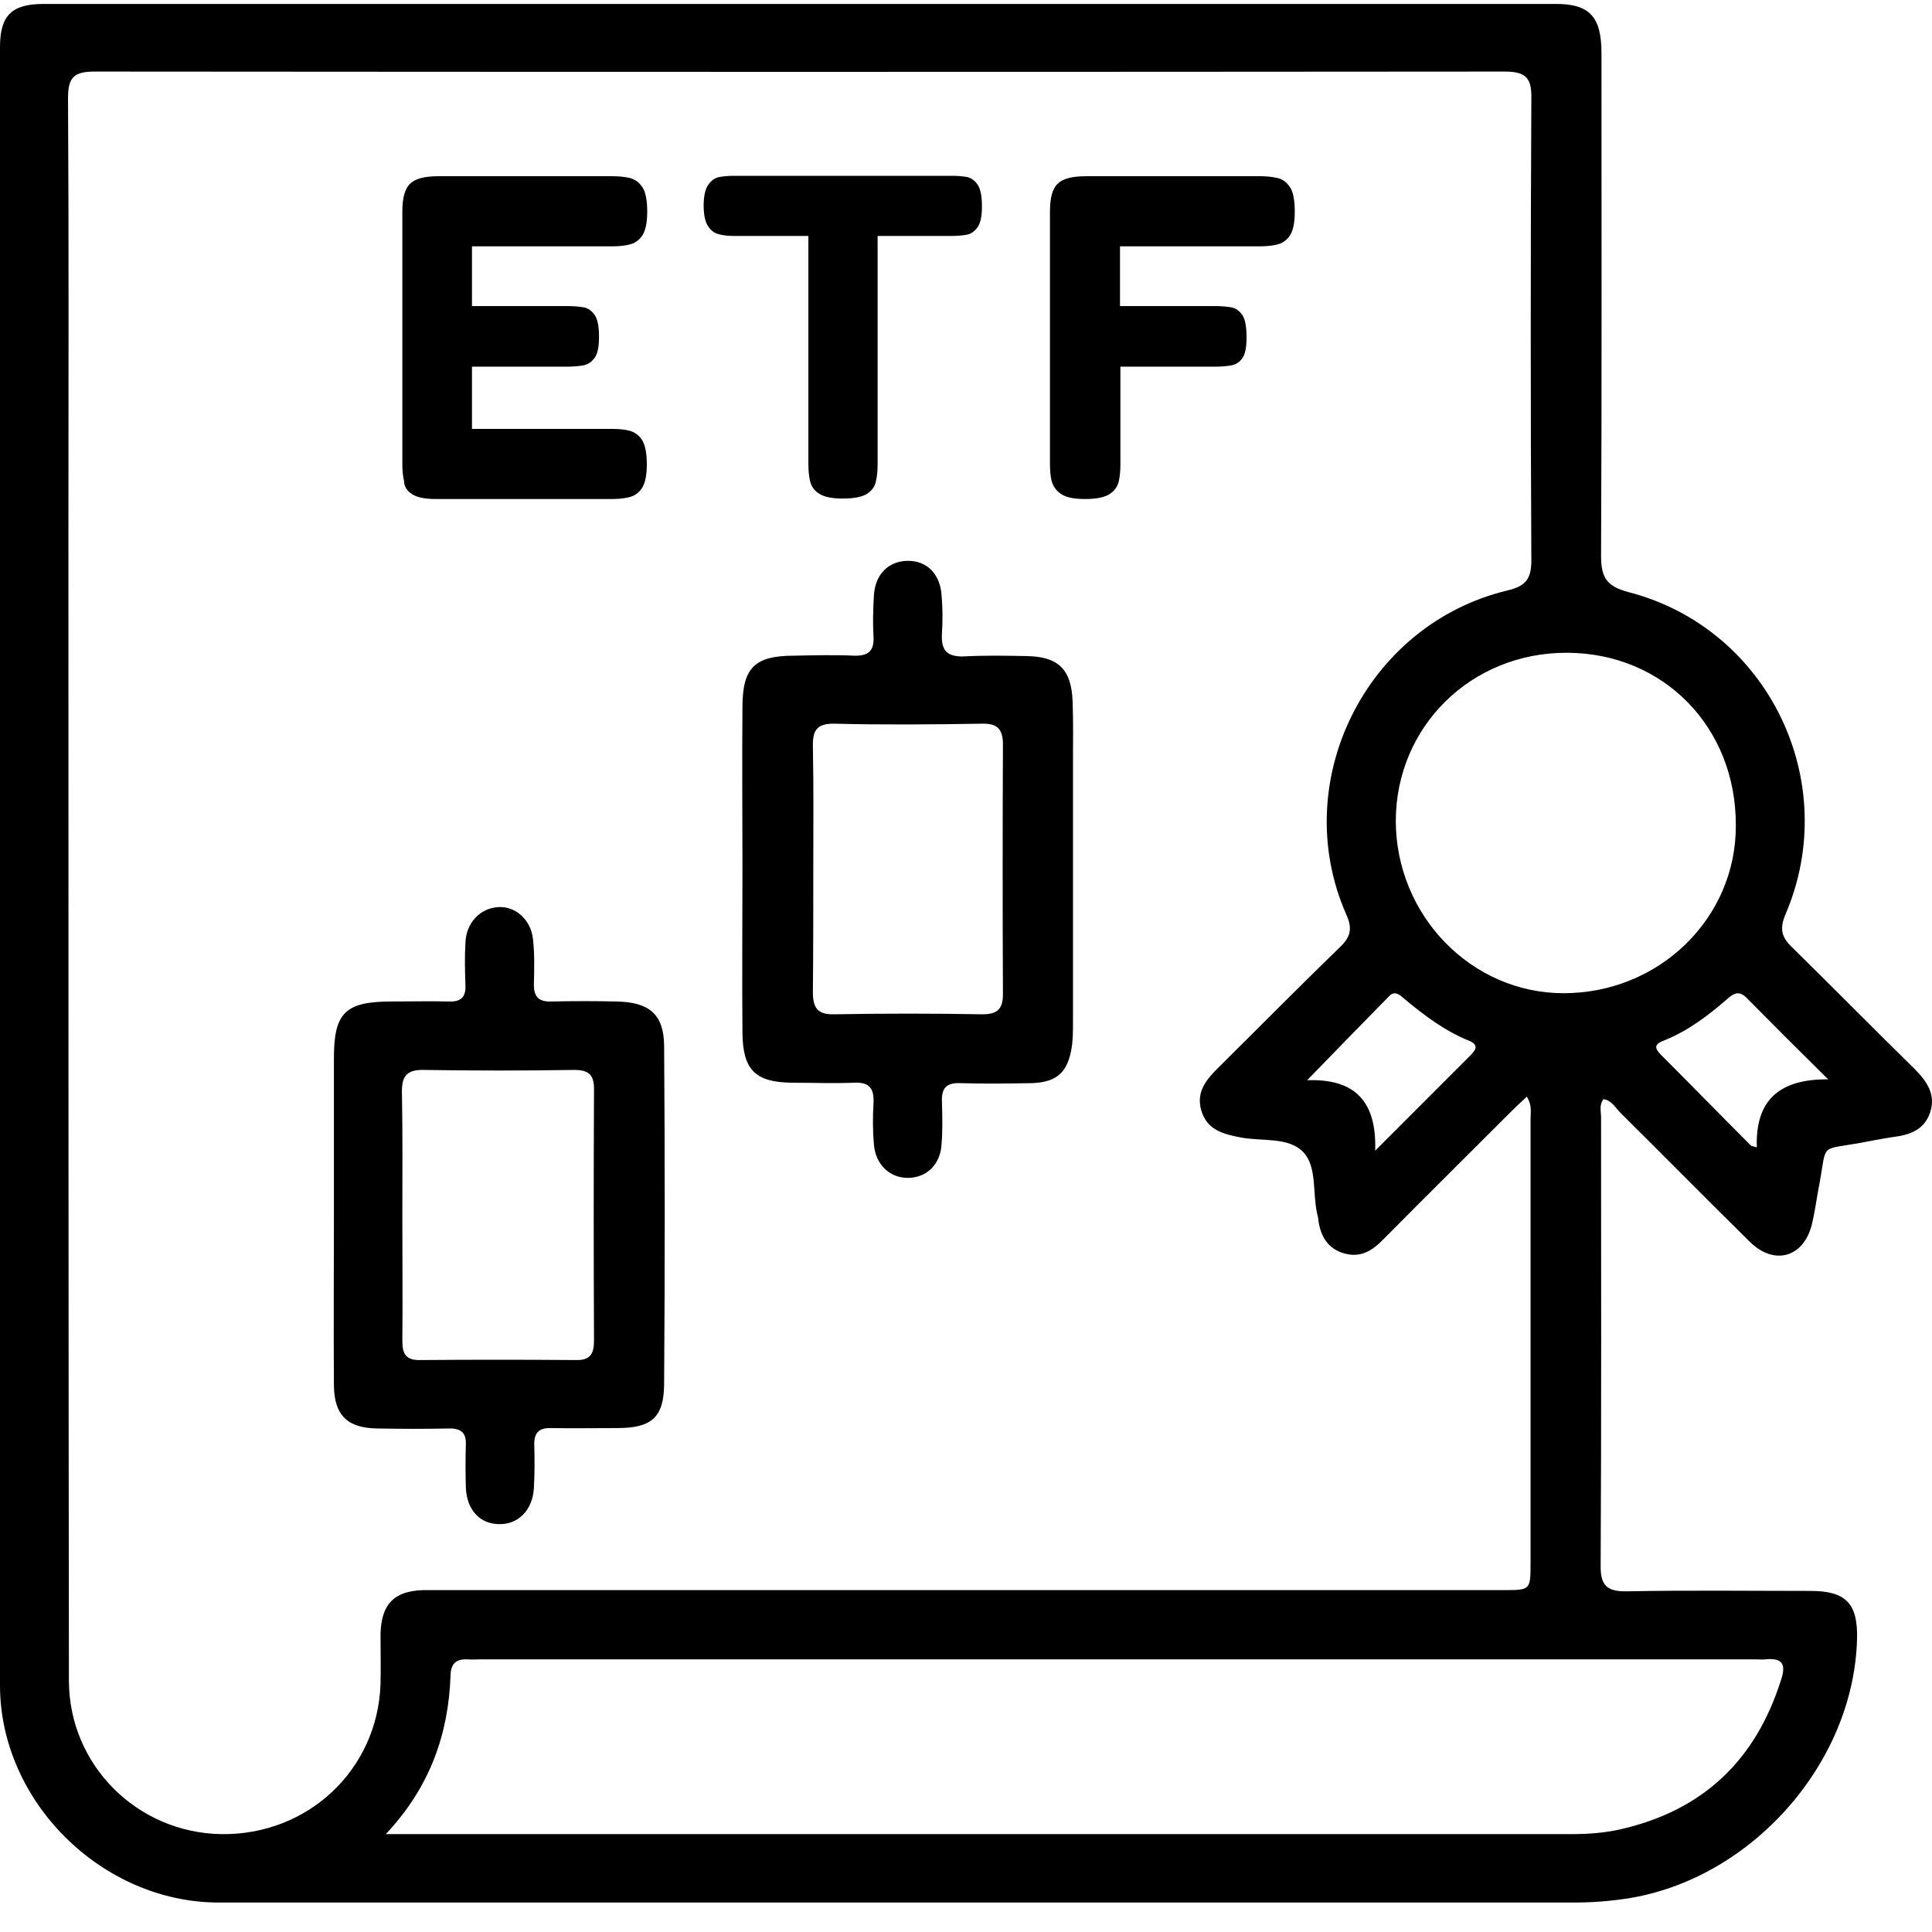
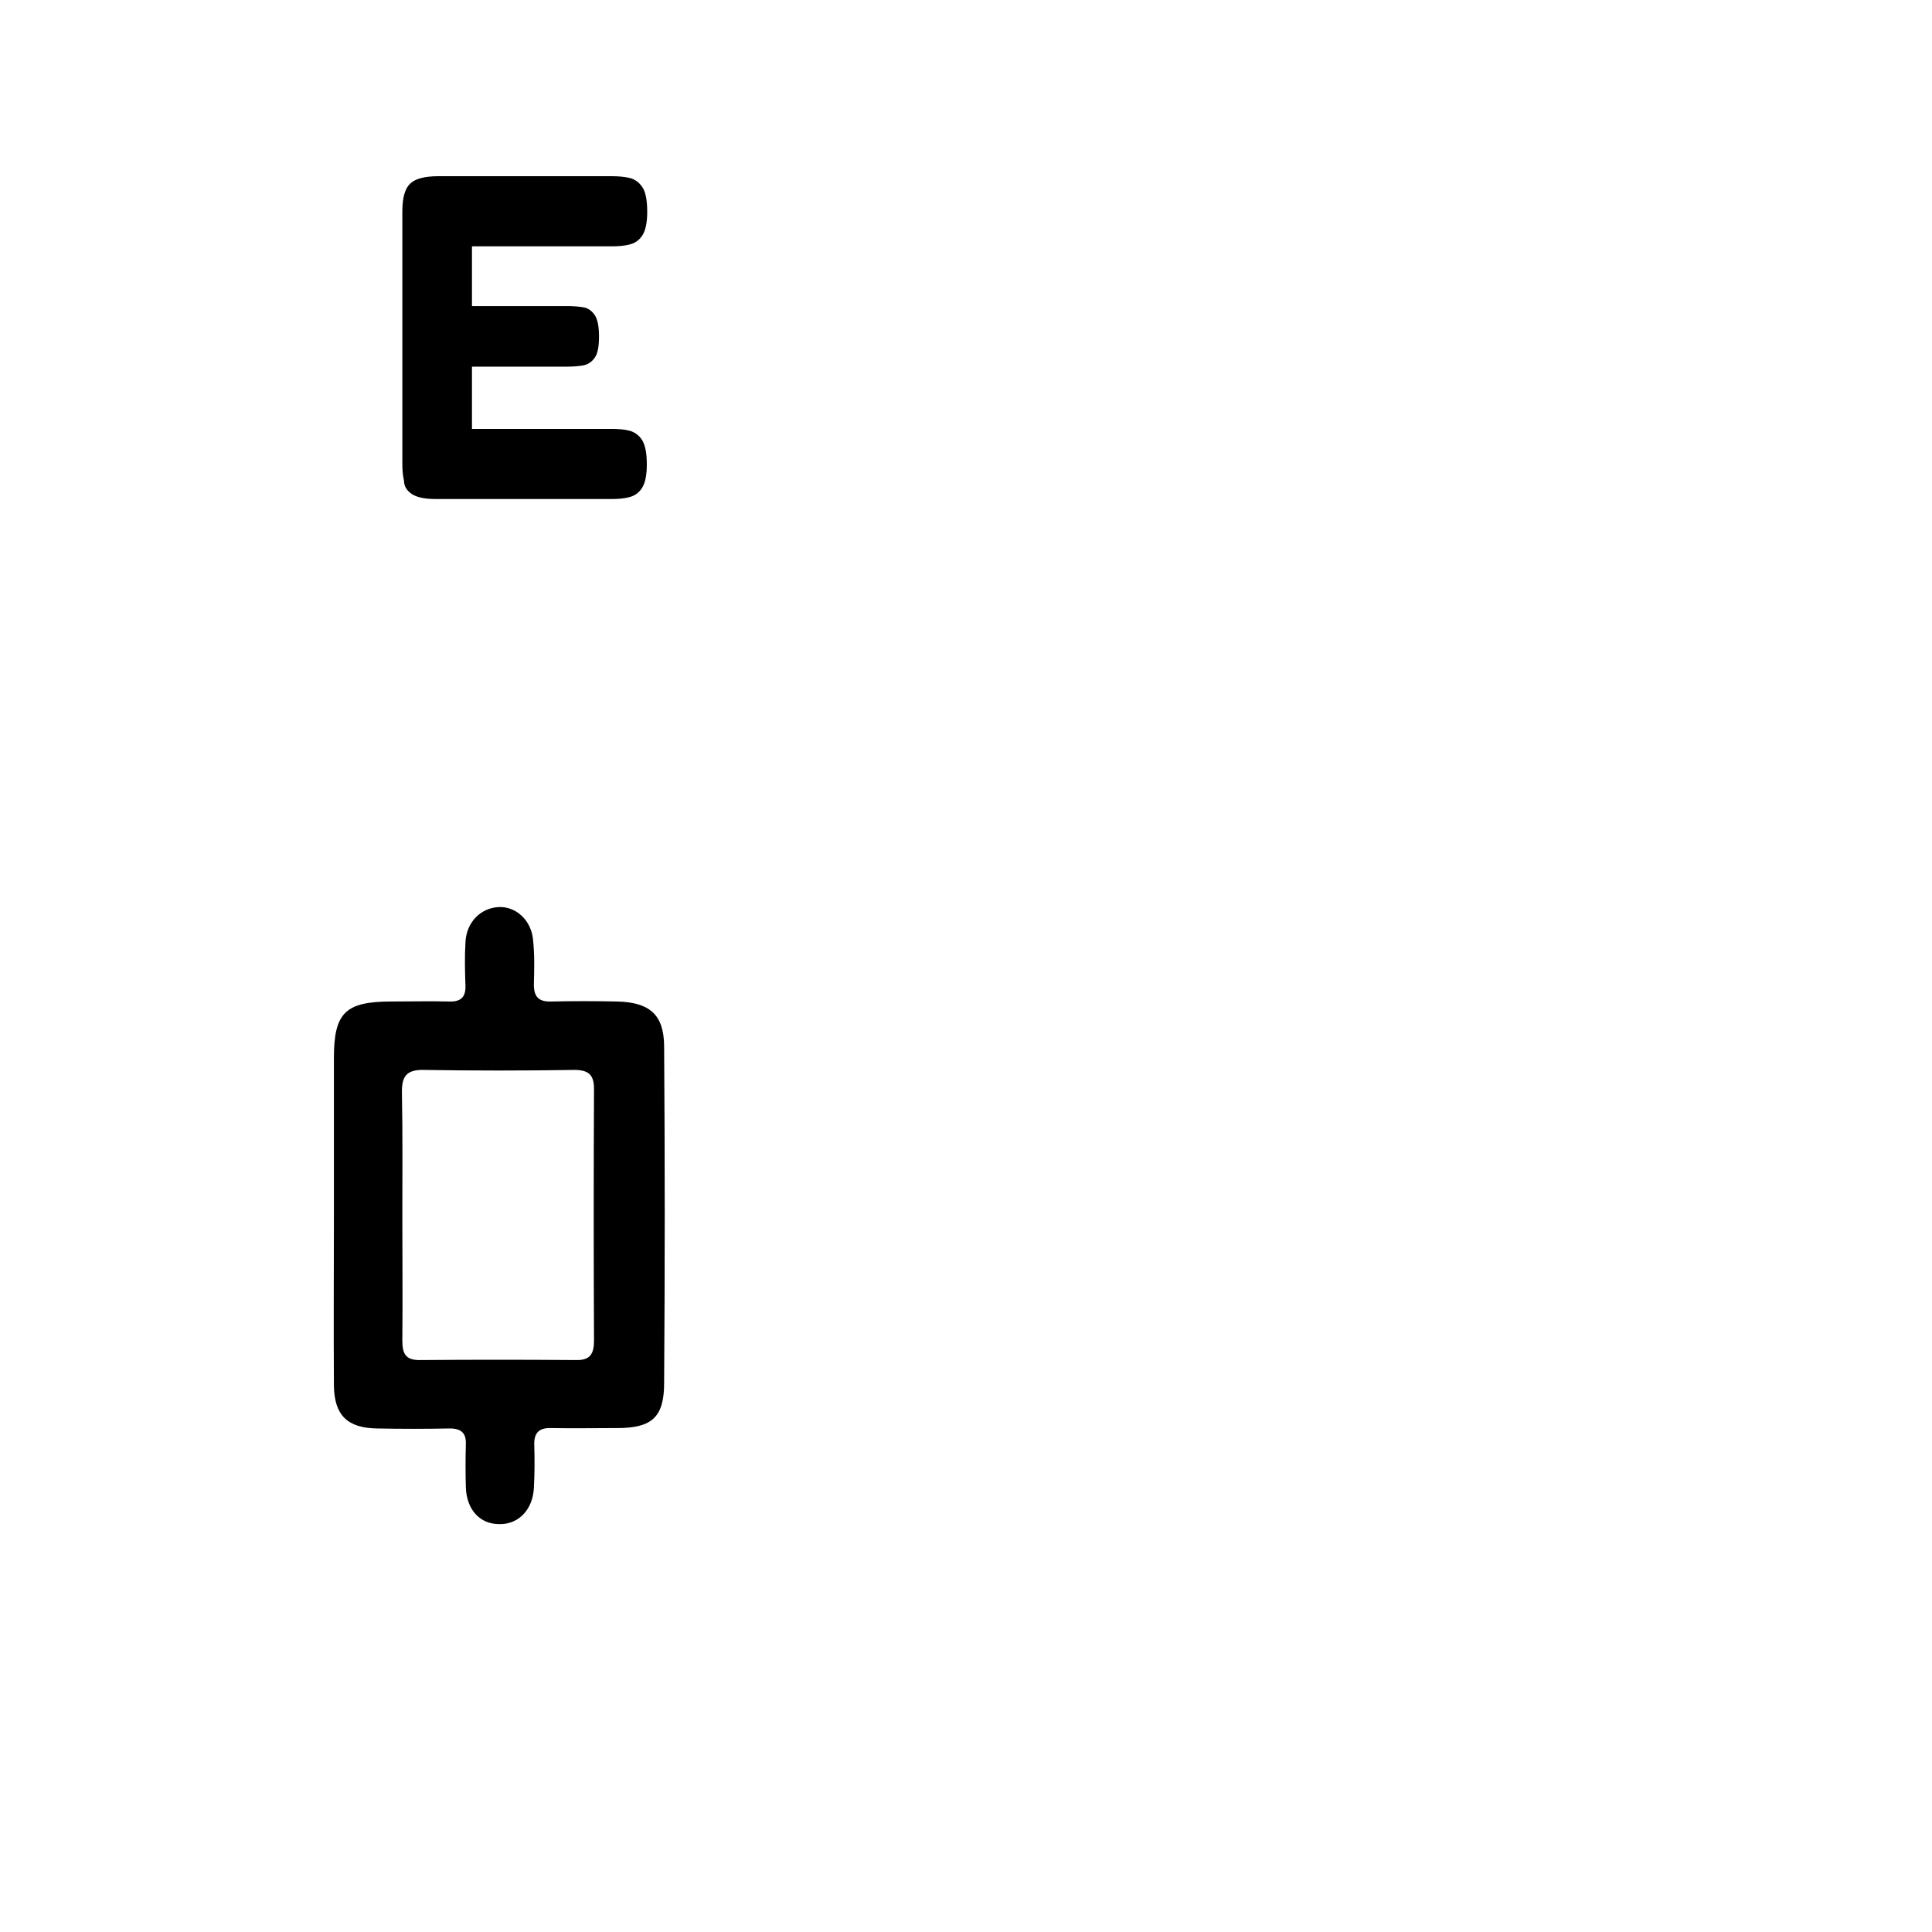
<svg xmlns="http://www.w3.org/2000/svg" width="24" height="24" viewBox="0 0 24 24" fill="none">
-   <path d="M23.785 13.28C23.273 12.778 22.771 12.267 22.259 11.765C22.131 11.642 22.106 11.539 22.177 11.365C22.889 9.716 21.968 7.806 20.232 7.356C19.96 7.284 19.889 7.177 19.889 6.905C19.899 4.821 19.894 2.742 19.894 0.658C19.894 0.208 19.745 0.049 19.331 0.049C13.068 0.049 6.806 0.049 0.543 0.049C0.144 0.049 0 0.192 0 0.586C0 7.371 0 14.151 0 20.936C0 22.38 1.265 23.629 2.709 23.634C8.321 23.634 13.939 23.634 19.551 23.634C19.766 23.634 19.976 23.619 20.186 23.588C21.737 23.363 23.033 21.914 23.069 20.352C23.079 19.922 22.93 19.763 22.495 19.763C21.737 19.763 20.974 19.753 20.216 19.768C19.96 19.773 19.878 19.696 19.884 19.435C19.894 17.582 19.889 15.733 19.889 13.879C19.889 13.808 19.863 13.726 19.919 13.654C20.022 13.669 20.068 13.762 20.129 13.823C20.667 14.356 21.2 14.898 21.742 15.431C22.049 15.728 22.413 15.615 22.51 15.2C22.551 15.026 22.572 14.847 22.608 14.673C22.69 14.207 22.613 14.284 23.084 14.202C23.227 14.176 23.371 14.146 23.514 14.125C23.719 14.1 23.903 14.038 23.975 13.823C24.052 13.603 23.939 13.434 23.785 13.28ZM4.727 20.92C4.691 21.985 3.825 22.799 2.75 22.784C1.711 22.769 0.861 21.934 0.856 20.884C0.85 16.112 0.85 11.345 0.85 6.572C0.85 4.79 0.856 3.003 0.845 1.221C0.845 0.96 0.917 0.889 1.178 0.889C7.016 0.894 12.853 0.894 18.69 0.889C18.952 0.889 19.028 0.965 19.023 1.221C19.013 3.131 19.013 5.046 19.023 6.956C19.023 7.177 18.967 7.279 18.726 7.335C16.97 7.755 15.997 9.711 16.724 11.36C16.801 11.529 16.78 11.637 16.652 11.759C16.145 12.251 15.644 12.758 15.142 13.255C14.993 13.403 14.855 13.557 14.922 13.792C14.993 14.038 15.198 14.089 15.413 14.13C15.68 14.181 16.012 14.12 16.192 14.315C16.361 14.494 16.304 14.816 16.361 15.072C16.366 15.098 16.376 15.124 16.376 15.149C16.401 15.349 16.489 15.508 16.693 15.569C16.903 15.631 17.052 15.533 17.19 15.39C17.712 14.863 18.24 14.34 18.767 13.813C18.829 13.751 18.89 13.695 18.967 13.623C19.034 13.731 19.013 13.818 19.013 13.905C19.013 15.738 19.013 17.576 19.013 19.41C19.013 19.753 19.013 19.753 18.675 19.753C14.297 19.753 9.919 19.753 5.541 19.753C5.449 19.753 5.351 19.753 5.259 19.753C4.896 19.763 4.737 19.927 4.727 20.296C4.727 20.511 4.732 20.715 4.727 20.92ZM17.436 12.4C17.687 12.61 17.943 12.804 18.245 12.927C18.373 12.978 18.337 13.04 18.265 13.111C17.892 13.485 17.518 13.859 17.083 14.294C17.103 13.675 16.826 13.398 16.238 13.419C16.601 13.045 16.929 12.707 17.262 12.369C17.323 12.307 17.385 12.354 17.436 12.4ZM21.804 20.613C21.845 20.613 21.891 20.618 21.932 20.613C22.131 20.593 22.193 20.664 22.126 20.864C21.809 21.873 21.148 22.497 20.114 22.728C19.924 22.769 19.73 22.784 19.53 22.784C14.717 22.784 9.909 22.784 5.095 22.784C5.019 22.784 4.942 22.784 4.793 22.784C5.346 22.195 5.572 21.535 5.597 20.808C5.602 20.664 5.669 20.608 5.802 20.613C5.863 20.618 5.92 20.613 5.981 20.613C11.261 20.613 16.535 20.613 21.804 20.613ZM19.423 12.338C18.276 12.338 17.339 11.37 17.339 10.193C17.344 9.02 18.281 8.103 19.469 8.109C20.667 8.114 21.568 9.035 21.563 10.254C21.568 11.406 20.611 12.338 19.423 12.338ZM21.824 14.253C21.799 14.248 21.773 14.238 21.753 14.233C21.379 13.859 21.01 13.48 20.636 13.106C20.554 13.024 20.544 12.973 20.667 12.927C20.964 12.809 21.215 12.62 21.456 12.41C21.537 12.338 21.604 12.302 21.696 12.395C22.014 12.717 22.331 13.034 22.71 13.408C22.101 13.403 21.804 13.669 21.824 14.253Z" fill="currentColor" />
-   <path d="M11.701 7.873C11.711 7.715 11.711 7.551 11.696 7.387C11.675 7.121 11.506 6.962 11.271 6.967C11.035 6.972 10.871 7.136 10.856 7.397C10.846 7.566 10.841 7.74 10.851 7.909C10.861 8.093 10.779 8.15 10.61 8.145C10.364 8.134 10.114 8.14 9.868 8.145C9.376 8.145 9.223 8.293 9.223 8.785C9.217 9.45 9.223 10.116 9.223 10.782C9.223 11.463 9.217 12.149 9.223 12.83C9.228 13.291 9.381 13.444 9.837 13.45C10.093 13.45 10.349 13.46 10.605 13.45C10.8 13.439 10.861 13.521 10.851 13.706C10.841 13.874 10.841 14.049 10.856 14.218C10.877 14.463 11.046 14.627 11.266 14.632C11.501 14.637 11.68 14.474 11.696 14.218C11.711 14.038 11.706 13.859 11.701 13.68C11.696 13.516 11.757 13.45 11.926 13.455C12.223 13.465 12.525 13.46 12.822 13.455C13.119 13.444 13.258 13.327 13.309 13.035C13.329 12.927 13.329 12.815 13.329 12.702C13.329 11.616 13.329 10.536 13.329 9.45C13.329 9.205 13.334 8.954 13.324 8.708C13.309 8.314 13.145 8.155 12.751 8.15C12.484 8.145 12.223 8.14 11.957 8.155C11.752 8.155 11.691 8.068 11.701 7.873ZM12.459 9.251C12.454 10.285 12.454 11.314 12.459 12.349C12.459 12.538 12.387 12.6 12.203 12.6C11.588 12.589 10.974 12.589 10.359 12.6C10.149 12.605 10.098 12.512 10.098 12.323C10.103 11.811 10.103 11.299 10.103 10.787C10.103 10.285 10.108 9.778 10.098 9.276C10.093 9.077 10.144 8.984 10.37 8.99C10.974 9.005 11.583 9 12.187 8.99C12.382 8.984 12.459 9.046 12.459 9.251Z" fill="currentColor" />
  <path d="M5.587 17.745C5.73 17.745 5.792 17.802 5.787 17.94C5.782 18.119 5.782 18.299 5.787 18.478C5.797 18.754 5.961 18.933 6.201 18.933C6.437 18.939 6.616 18.759 6.632 18.488C6.642 18.309 6.642 18.13 6.637 17.95C6.632 17.797 6.698 17.735 6.847 17.74C7.118 17.745 7.395 17.74 7.666 17.74C8.091 17.74 8.25 17.612 8.25 17.182C8.26 15.784 8.26 14.386 8.25 12.989C8.245 12.599 8.065 12.451 7.666 12.441C7.395 12.435 7.118 12.435 6.847 12.441C6.693 12.446 6.632 12.384 6.632 12.231C6.637 12.041 6.642 11.857 6.621 11.667C6.596 11.427 6.406 11.258 6.196 11.268C5.971 11.278 5.792 11.457 5.782 11.708C5.771 11.888 5.776 12.067 5.782 12.246C5.787 12.389 5.72 12.446 5.582 12.441C5.341 12.435 5.106 12.441 4.865 12.441C4.291 12.441 4.148 12.579 4.148 13.142C4.148 13.798 4.148 14.453 4.148 15.114C4.148 15.815 4.143 16.512 4.148 17.213C4.153 17.582 4.317 17.74 4.686 17.745C4.988 17.751 5.285 17.751 5.587 17.745ZM4.998 16.655C5.003 16.143 4.998 15.631 4.998 15.119C4.998 14.607 5.003 14.095 4.993 13.582C4.988 13.383 5.039 13.286 5.264 13.291C5.889 13.301 6.509 13.301 7.133 13.291C7.307 13.291 7.379 13.347 7.379 13.526C7.374 14.566 7.374 15.61 7.379 16.65C7.379 16.819 7.333 16.901 7.149 16.895C6.509 16.89 5.869 16.89 5.229 16.895C5.044 16.901 4.998 16.824 4.998 16.655Z" fill="currentColor" />
  <path d="M5.116 6.137C5.177 6.178 5.275 6.199 5.413 6.199H7.594C7.671 6.199 7.743 6.194 7.809 6.178C7.876 6.163 7.932 6.127 7.973 6.066C8.014 6.004 8.035 5.907 8.035 5.769C8.035 5.625 8.014 5.523 7.973 5.461C7.932 5.4 7.876 5.364 7.814 5.349C7.748 5.333 7.676 5.328 7.604 5.328H5.863V4.555H7.031C7.108 4.555 7.179 4.55 7.241 4.54C7.302 4.53 7.354 4.494 7.389 4.442C7.425 4.391 7.441 4.304 7.441 4.186C7.441 4.058 7.425 3.971 7.389 3.915C7.354 3.864 7.307 3.828 7.251 3.818C7.19 3.808 7.123 3.802 7.046 3.802H5.863V3.06H7.599C7.676 3.06 7.748 3.055 7.814 3.039C7.881 3.024 7.937 2.988 7.978 2.927C8.019 2.865 8.04 2.768 8.04 2.63C8.04 2.486 8.019 2.379 7.978 2.323C7.937 2.261 7.881 2.225 7.82 2.21C7.753 2.195 7.681 2.189 7.61 2.189H5.444C5.275 2.189 5.157 2.22 5.095 2.282C5.029 2.343 4.998 2.461 4.998 2.625V5.764C4.998 5.835 5.003 5.907 5.019 5.974C5.019 6.04 5.054 6.096 5.116 6.137Z" fill="currentColor" />
-   <path d="M8.936 2.911C8.992 2.926 9.054 2.931 9.115 2.931H10.042V5.763C10.042 5.835 10.047 5.906 10.062 5.973C10.078 6.039 10.114 6.096 10.175 6.132C10.236 6.173 10.334 6.193 10.467 6.193C10.61 6.193 10.713 6.173 10.774 6.132C10.835 6.091 10.871 6.039 10.882 5.973C10.897 5.906 10.902 5.84 10.902 5.768V2.931H11.824C11.89 2.931 11.952 2.926 12.008 2.916C12.064 2.906 12.111 2.87 12.146 2.819C12.182 2.767 12.198 2.68 12.198 2.563C12.198 2.44 12.182 2.353 12.146 2.296C12.111 2.245 12.064 2.209 12.013 2.199C11.957 2.189 11.896 2.184 11.834 2.184H9.115C9.054 2.184 8.992 2.189 8.936 2.199C8.879 2.209 8.833 2.245 8.798 2.296C8.762 2.347 8.741 2.434 8.741 2.552C8.741 2.675 8.762 2.762 8.798 2.813C8.833 2.865 8.879 2.9 8.936 2.911Z" fill="currentColor" />
-   <path d="M13.181 6.137C13.242 6.178 13.339 6.199 13.478 6.199C13.621 6.199 13.723 6.178 13.785 6.137C13.846 6.096 13.882 6.045 13.898 5.979C13.913 5.912 13.918 5.84 13.918 5.769V4.555H15.086C15.162 4.555 15.229 4.55 15.29 4.54C15.352 4.53 15.398 4.499 15.434 4.448C15.47 4.396 15.485 4.309 15.485 4.192C15.485 4.064 15.47 3.971 15.434 3.915C15.398 3.864 15.352 3.828 15.296 3.818C15.234 3.808 15.168 3.802 15.091 3.802H13.913V3.06H15.644C15.72 3.06 15.792 3.055 15.859 3.039C15.925 3.024 15.982 2.988 16.023 2.927C16.064 2.865 16.084 2.768 16.084 2.63C16.084 2.486 16.064 2.379 16.023 2.323C15.982 2.261 15.931 2.225 15.864 2.21C15.797 2.195 15.726 2.189 15.654 2.189H13.488C13.319 2.189 13.201 2.22 13.14 2.282C13.073 2.343 13.043 2.461 13.043 2.625V5.764C13.043 5.835 13.048 5.907 13.063 5.974C13.083 6.04 13.119 6.096 13.181 6.137Z" fill="currentColor" />
</svg>